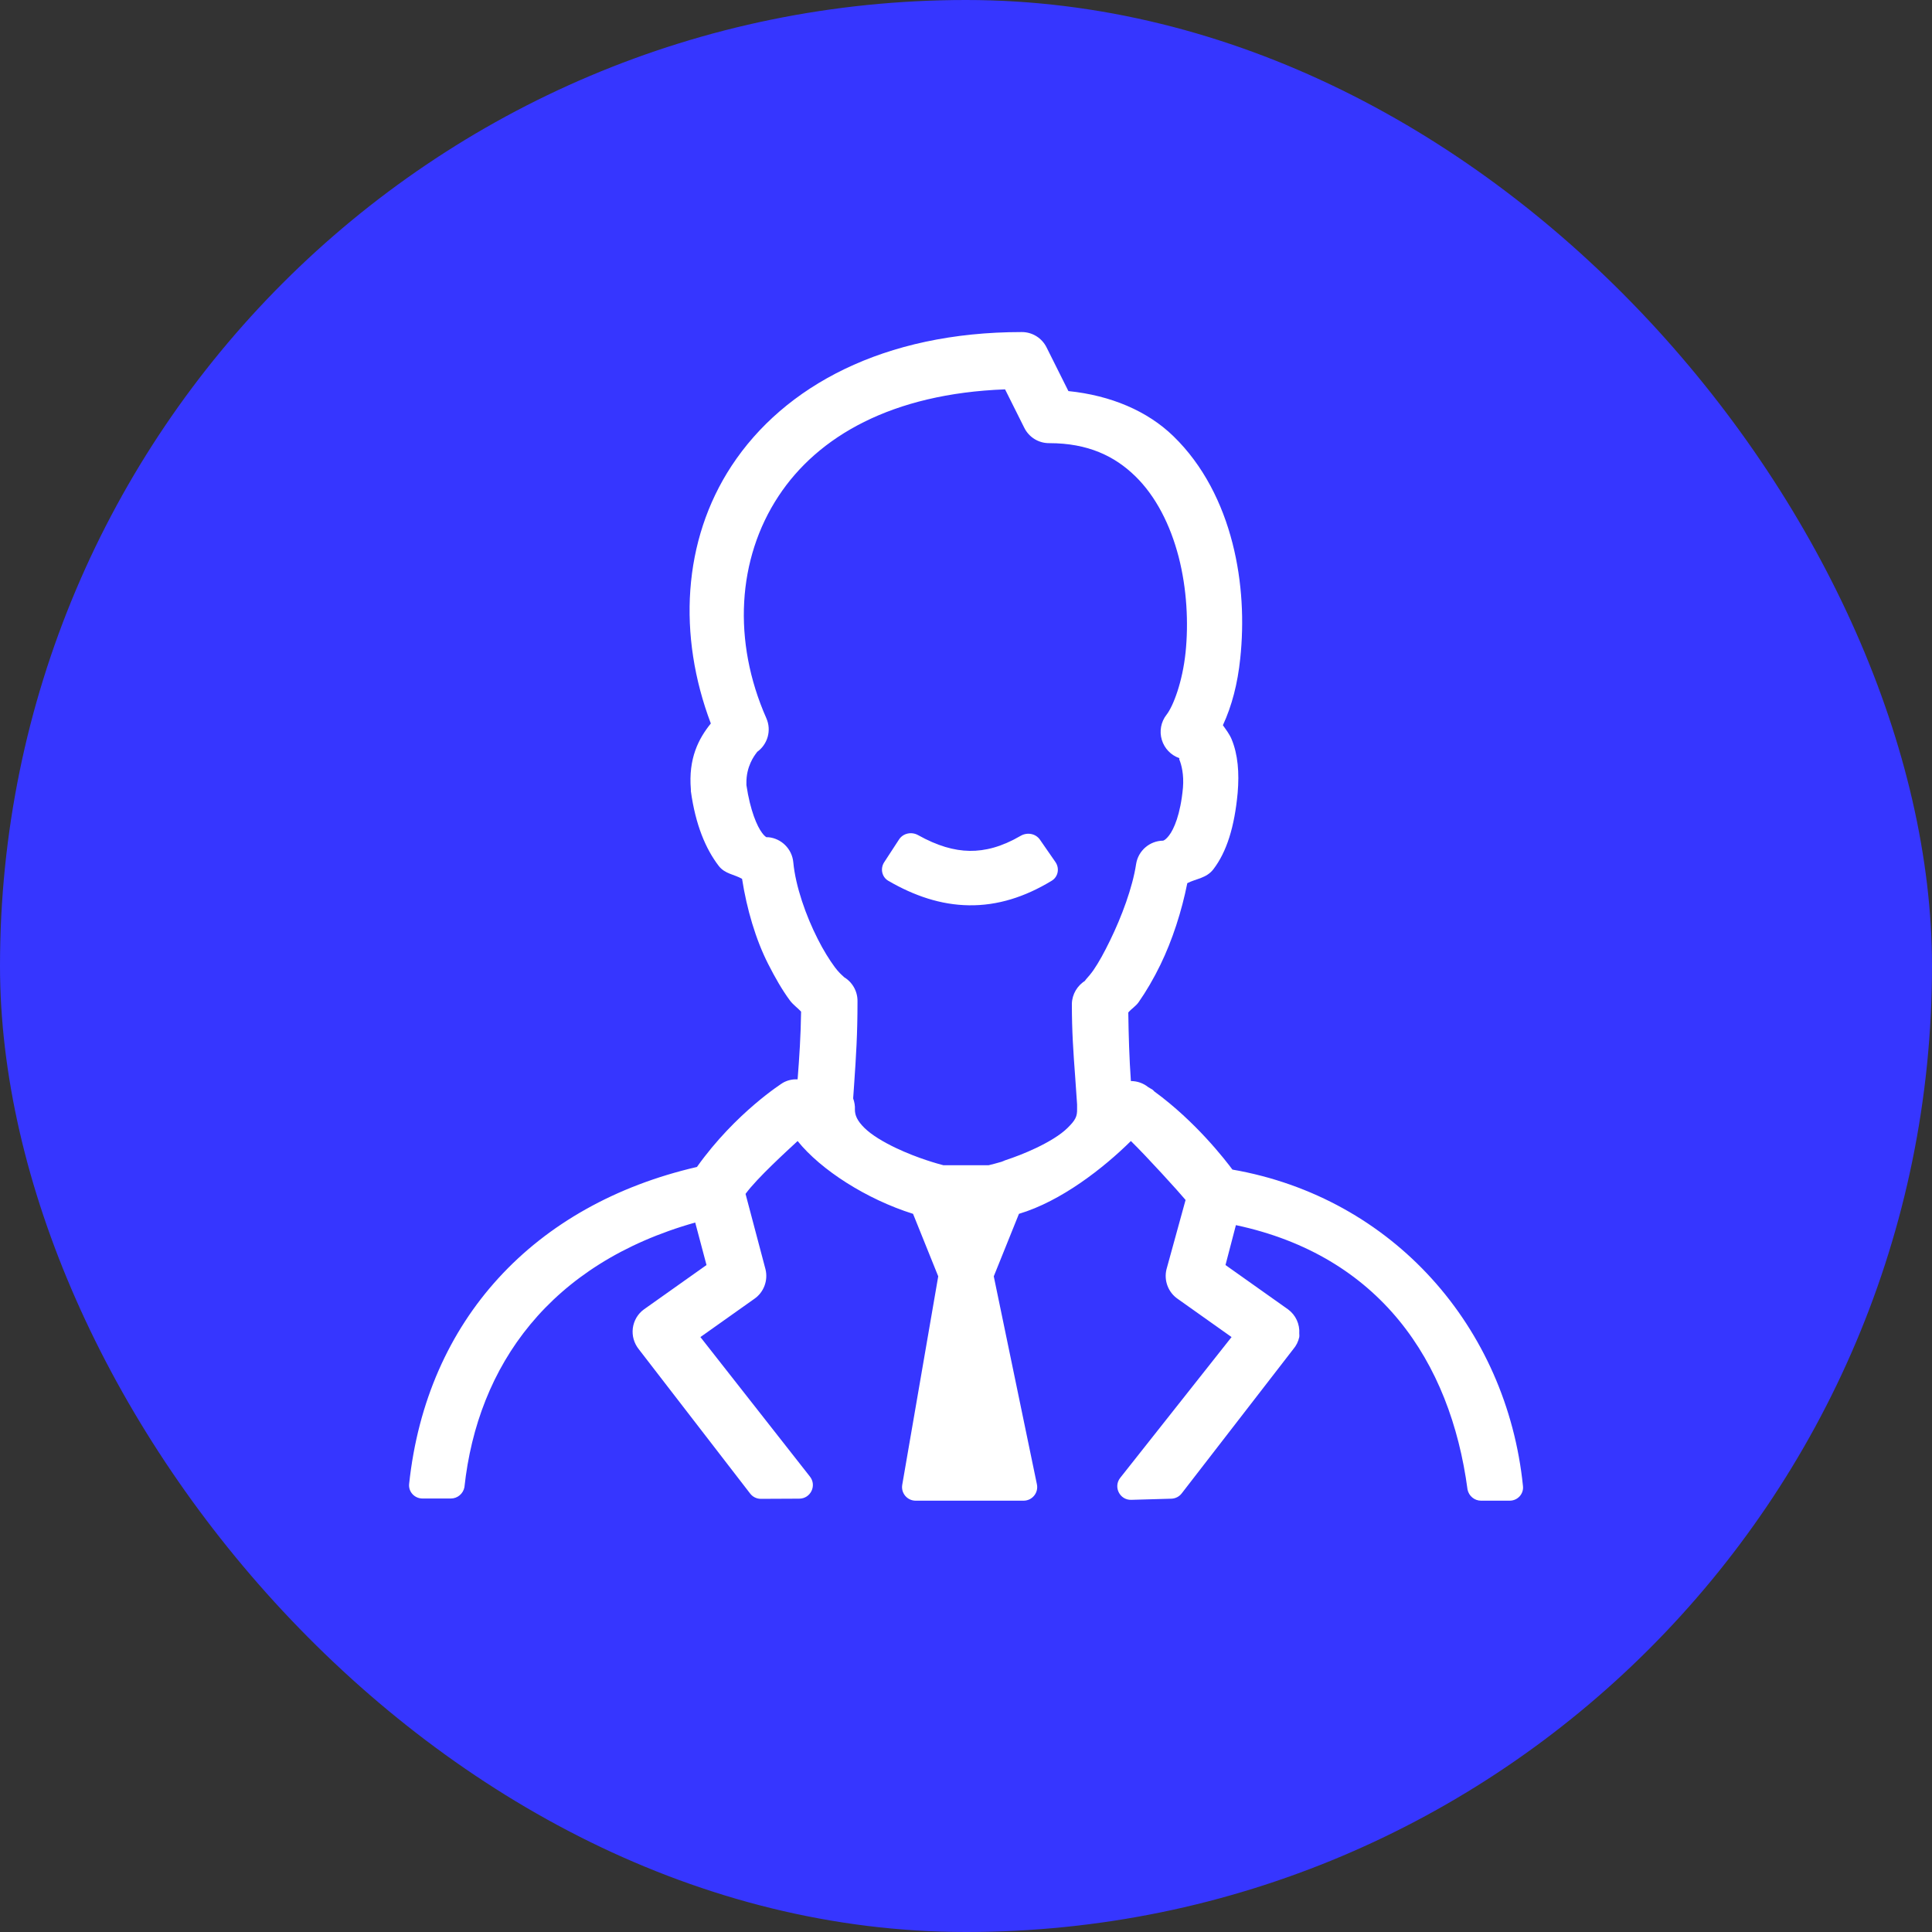
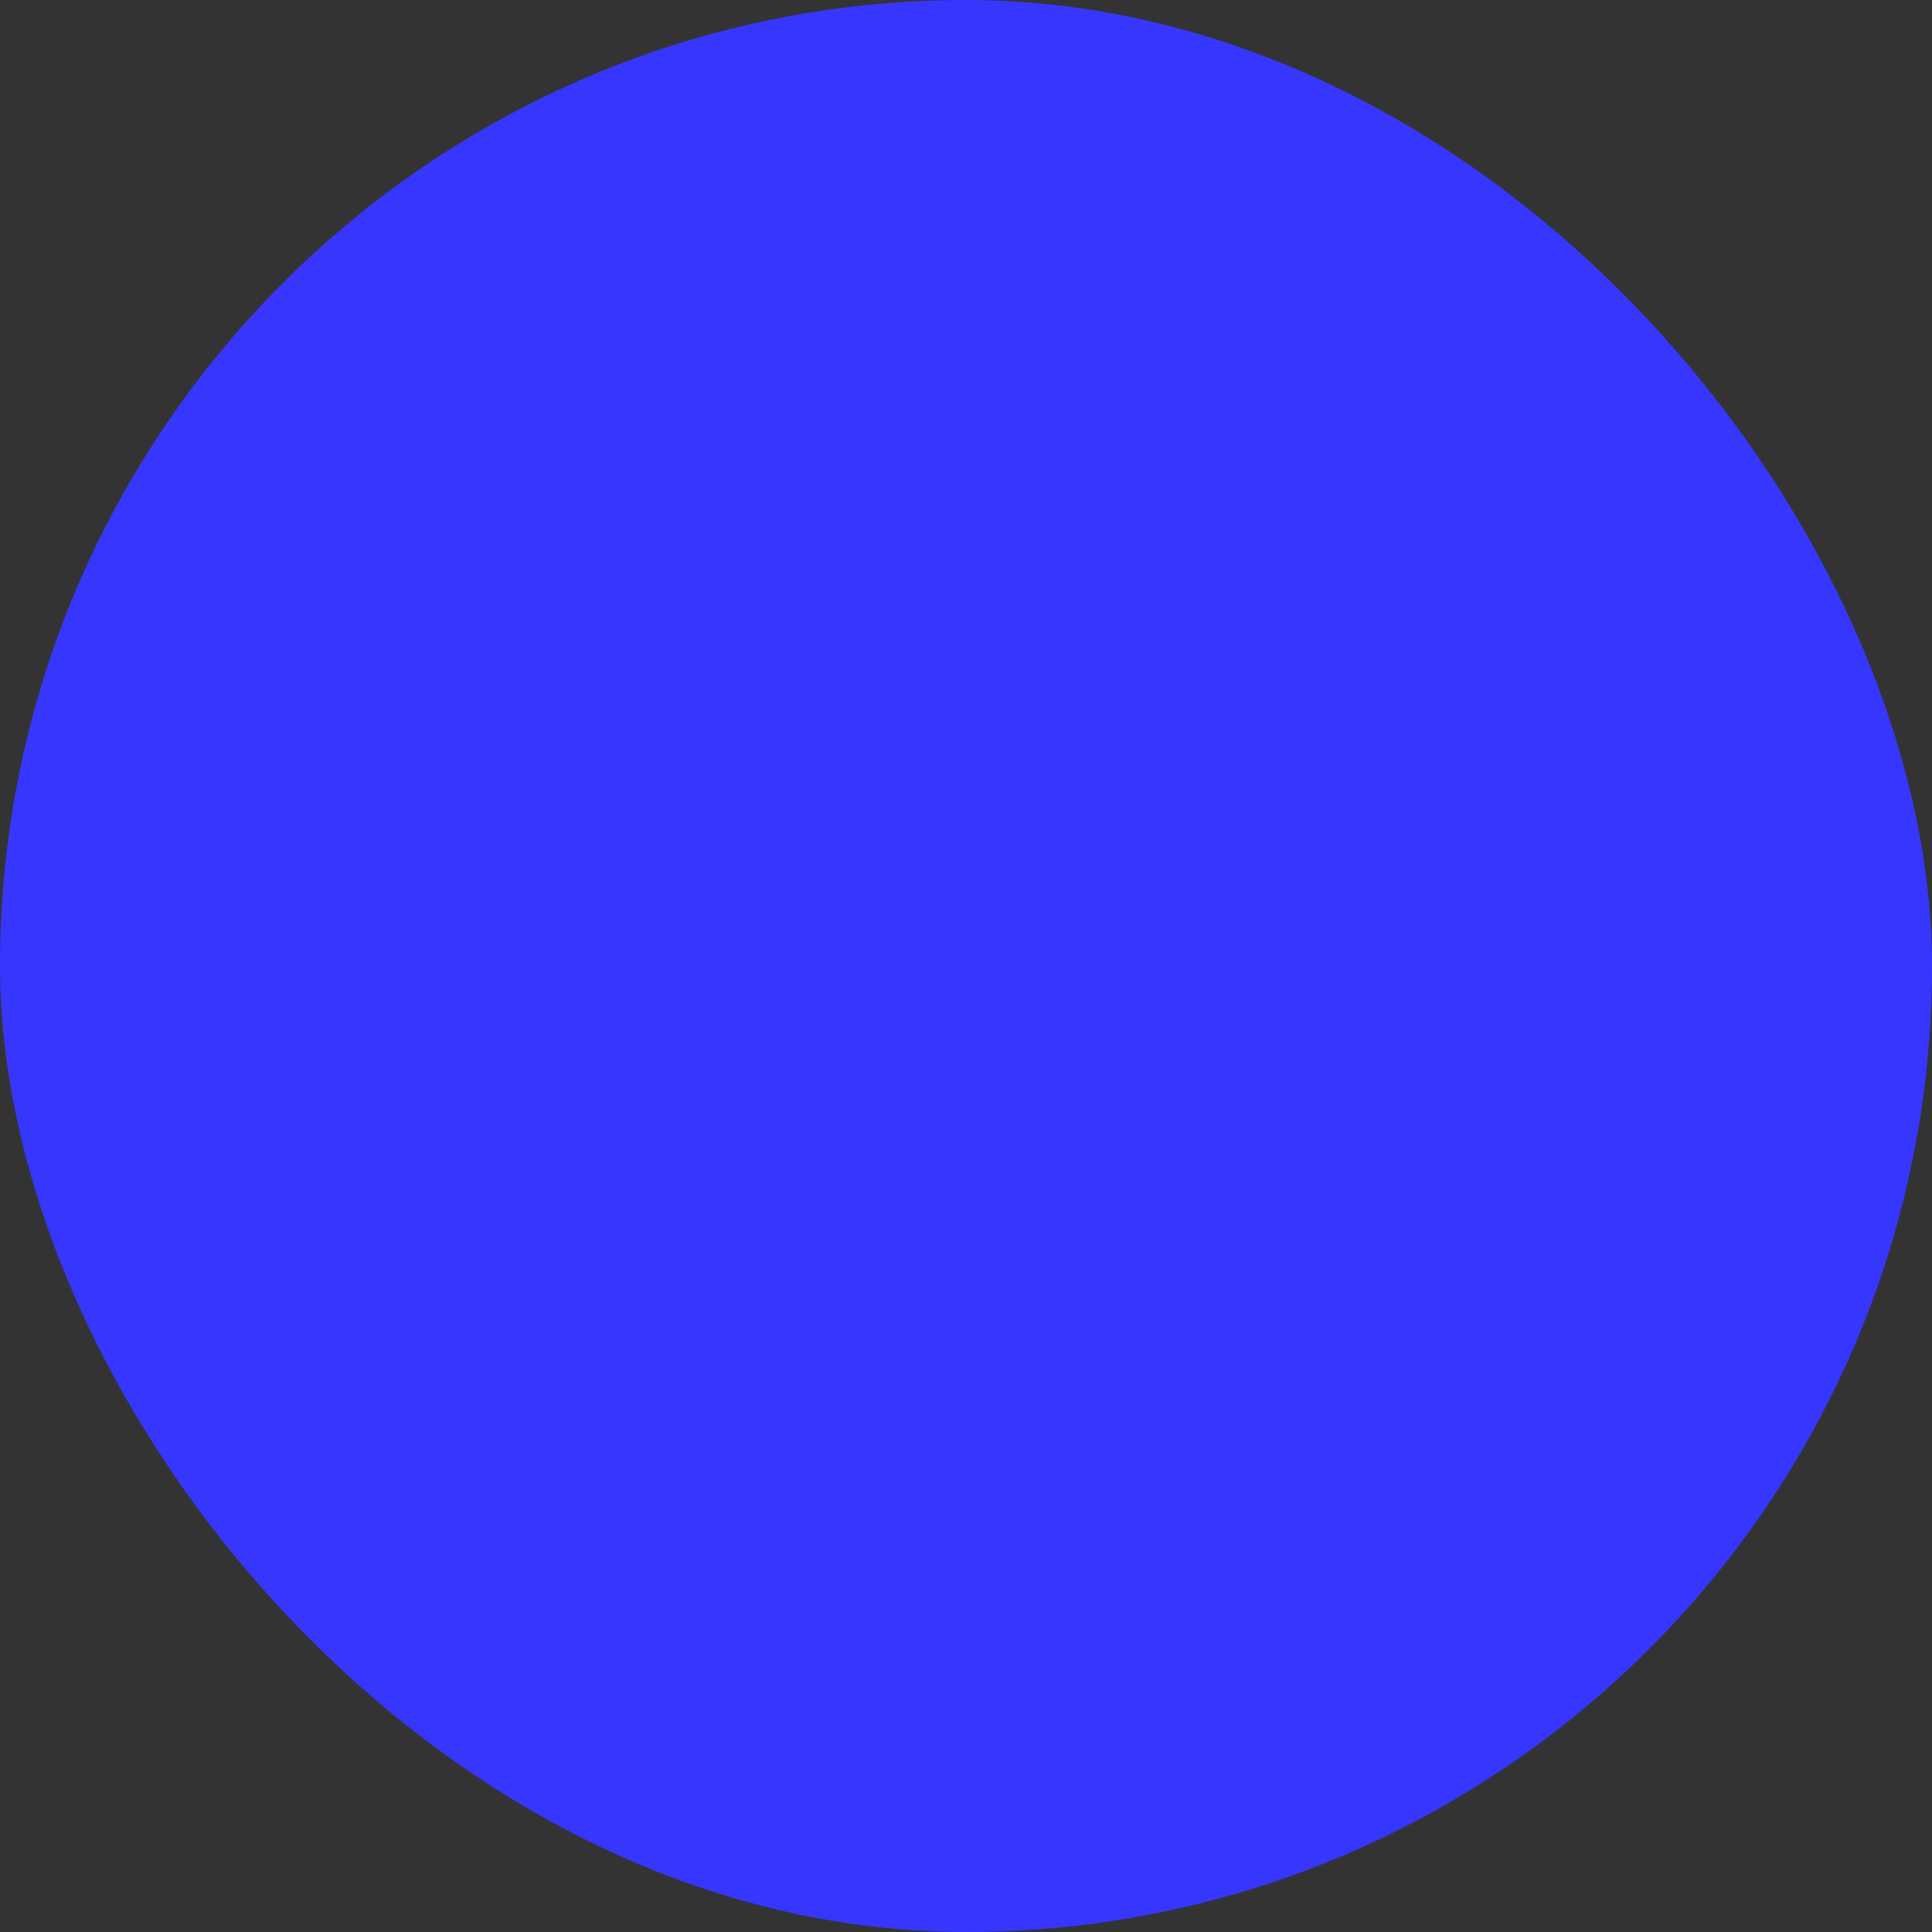
<svg xmlns="http://www.w3.org/2000/svg" width="64" height="64" viewBox="0 0 64 64" fill="none">
  <rect x="0" y="0" width="64" height="64" fill="#333333" stroke="none" />
  <rect width="64" height="64" rx="32" fill="#3636FF" />
-   <path fill-rule="evenodd" clip-rule="evenodd" d="M33.84 11C29.279 11 25.973 12.79 24.237 15.428C22.606 17.907 22.448 21.059 23.547 23.966C23.141 24.469 22.8 25.123 22.886 26.151V26.209C23.041 27.33 23.378 28.121 23.806 28.681C24.015 28.954 24.324 28.962 24.582 29.113C24.737 30.108 25.032 31.118 25.445 31.93C25.678 32.39 25.912 32.796 26.164 33.138C26.275 33.288 26.422 33.386 26.537 33.511C26.527 34.298 26.48 35.006 26.422 35.754H26.394C26.232 35.75 26.074 35.79 25.934 35.869C25.934 35.869 24.37 36.853 23.087 38.657C17.701 39.903 14.134 43.714 13.553 49.157C13.525 49.417 13.733 49.64 13.995 49.64H14.936C15.154 49.64 15.341 49.483 15.384 49.269C15.821 45.222 18.218 41.856 23.03 40.498L23.404 41.906L21.334 43.373C21.129 43.52 20.996 43.746 20.963 43.998C20.931 44.246 21.003 44.497 21.161 44.695L24.849 49.475C24.934 49.587 25.067 49.652 25.208 49.651L26.478 49.645C26.854 49.643 27.062 49.21 26.831 48.915L23.202 44.292L24.985 43.028C25.301 42.812 25.448 42.42 25.359 42.05L24.697 39.549C25.078 39.024 26.095 38.103 26.422 37.798C27.19 38.754 28.7 39.724 30.246 40.21L31.08 42.28L29.888 49.185C29.84 49.46 30.053 49.712 30.332 49.712H33.907C34.193 49.712 34.407 49.45 34.349 49.17L32.92 42.28L33.754 40.21C35.157 39.791 36.56 38.69 37.462 37.798C37.98 38.302 39.068 39.5 39.27 39.746L39.274 39.75L38.641 42.05C38.551 42.42 38.699 42.812 39.015 43.028L40.797 44.292L37.11 48.954C36.872 49.254 37.093 49.696 37.476 49.684L38.802 49.646C38.937 49.642 39.063 49.578 39.145 49.471L42.839 44.695C42.939 44.58 43.008 44.44 43.04 44.292C43.044 44.253 43.044 44.217 43.04 44.178C43.061 43.861 42.921 43.559 42.666 43.373L40.596 41.906L40.941 40.584C45.694 41.597 48.046 45.076 48.614 49.344C48.658 49.557 48.844 49.712 49.061 49.712H50.01C50.27 49.712 50.477 49.492 50.451 49.233C49.916 43.965 46.143 39.671 40.826 38.744C40.589 38.428 39.615 37.159 38.239 36.156C38.221 36.135 38.203 36.117 38.181 36.099C38.134 36.066 38.084 36.045 38.037 36.013C37.876 35.883 37.671 35.811 37.462 35.811C37.408 35.035 37.387 34.306 37.376 33.54C37.477 33.418 37.624 33.335 37.721 33.195C37.965 32.846 38.217 32.419 38.44 31.959C38.835 31.147 39.144 30.191 39.331 29.256C39.626 29.105 39.964 29.095 40.194 28.796C40.636 28.218 40.894 27.395 40.999 26.266C41.056 25.598 41.009 24.994 40.797 24.484C40.729 24.322 40.614 24.171 40.51 24.024C40.808 23.381 40.999 22.644 41.085 21.81C41.211 20.617 41.16 19.287 40.826 17.986C40.492 16.685 39.87 15.42 38.871 14.45C38.009 13.613 36.797 13.099 35.392 12.955L34.674 11.518C34.519 11.198 34.196 10.996 33.84 11ZM33.926 14.162L33.294 12.898C29.545 13.038 27.091 14.457 25.79 16.434C24.421 18.511 24.259 21.242 25.387 23.794C25.564 24.196 25.43 24.663 25.071 24.915C25.085 24.905 25.08 24.912 25.062 24.936C24.989 25.031 24.715 25.391 24.726 25.95C24.728 25.957 24.727 25.961 24.726 25.964C24.725 25.968 24.724 25.972 24.726 25.979V26.008C24.852 26.856 25.082 27.377 25.244 27.589C25.301 27.668 25.351 27.711 25.387 27.733C25.425 27.733 25.449 27.734 25.456 27.735L25.445 27.733C25.887 27.772 26.239 28.124 26.279 28.566C26.354 29.364 26.699 30.338 27.084 31.096C27.274 31.477 27.483 31.808 27.659 32.045C27.775 32.202 27.893 32.307 27.94 32.348C27.964 32.37 27.969 32.375 27.946 32.361C28.234 32.527 28.41 32.836 28.406 33.166C28.406 34.276 28.358 34.985 28.294 35.926C28.283 36.073 28.273 36.226 28.262 36.386C28.305 36.505 28.327 36.634 28.32 36.76C28.32 36.943 28.395 37.127 28.636 37.364C28.877 37.601 29.258 37.827 29.671 38.025C30.411 38.377 31.098 38.56 31.252 38.6H32.747L32.773 38.594C32.85 38.575 33.02 38.533 33.179 38.485C33.199 38.478 33.221 38.469 33.244 38.459C33.27 38.447 33.297 38.435 33.322 38.428C33.606 38.334 33.959 38.201 34.329 38.025C34.742 37.827 35.123 37.601 35.364 37.364C35.486 37.242 35.572 37.148 35.622 37.047C35.673 36.95 35.68 36.853 35.68 36.76V36.703V36.674V36.587C35.658 36.252 35.636 35.95 35.616 35.664C35.556 34.853 35.507 34.178 35.507 33.253C35.514 32.933 35.691 32.638 35.967 32.476C35.923 32.501 35.944 32.477 35.998 32.416C36.053 32.354 36.141 32.255 36.226 32.131C36.395 31.887 36.582 31.546 36.772 31.154C37.153 30.374 37.516 29.407 37.635 28.624C37.703 28.182 38.081 27.855 38.526 27.848C38.494 27.848 38.573 27.876 38.727 27.675C38.882 27.474 39.105 26.989 39.187 26.094C39.223 25.659 39.137 25.332 39.072 25.174C39.057 25.14 39.065 25.127 39.07 25.12L39.072 25.116C38.788 25.019 38.573 24.793 38.487 24.509C38.4 24.225 38.458 23.912 38.641 23.679C38.867 23.391 39.173 22.583 39.274 21.609C39.374 20.635 39.317 19.503 39.044 18.446C38.77 17.39 38.289 16.437 37.606 15.773C36.923 15.108 36.039 14.68 34.76 14.68C34.404 14.684 34.081 14.482 33.926 14.162Z" fill="white" />
-   <path d="M29.782 27.808C29.918 27.6 30.196 27.543 30.414 27.665C31.045 28.018 31.602 28.179 32.121 28.186C32.634 28.193 33.186 28.052 33.812 27.687C34.028 27.562 34.308 27.611 34.449 27.815L34.963 28.557C35.105 28.762 35.054 29.044 34.842 29.174C33.947 29.718 33.039 30.003 32.095 29.989C31.166 29.976 30.283 29.675 29.427 29.178C29.212 29.053 29.154 28.773 29.289 28.564L29.782 27.808Z" fill="white" />
</svg>